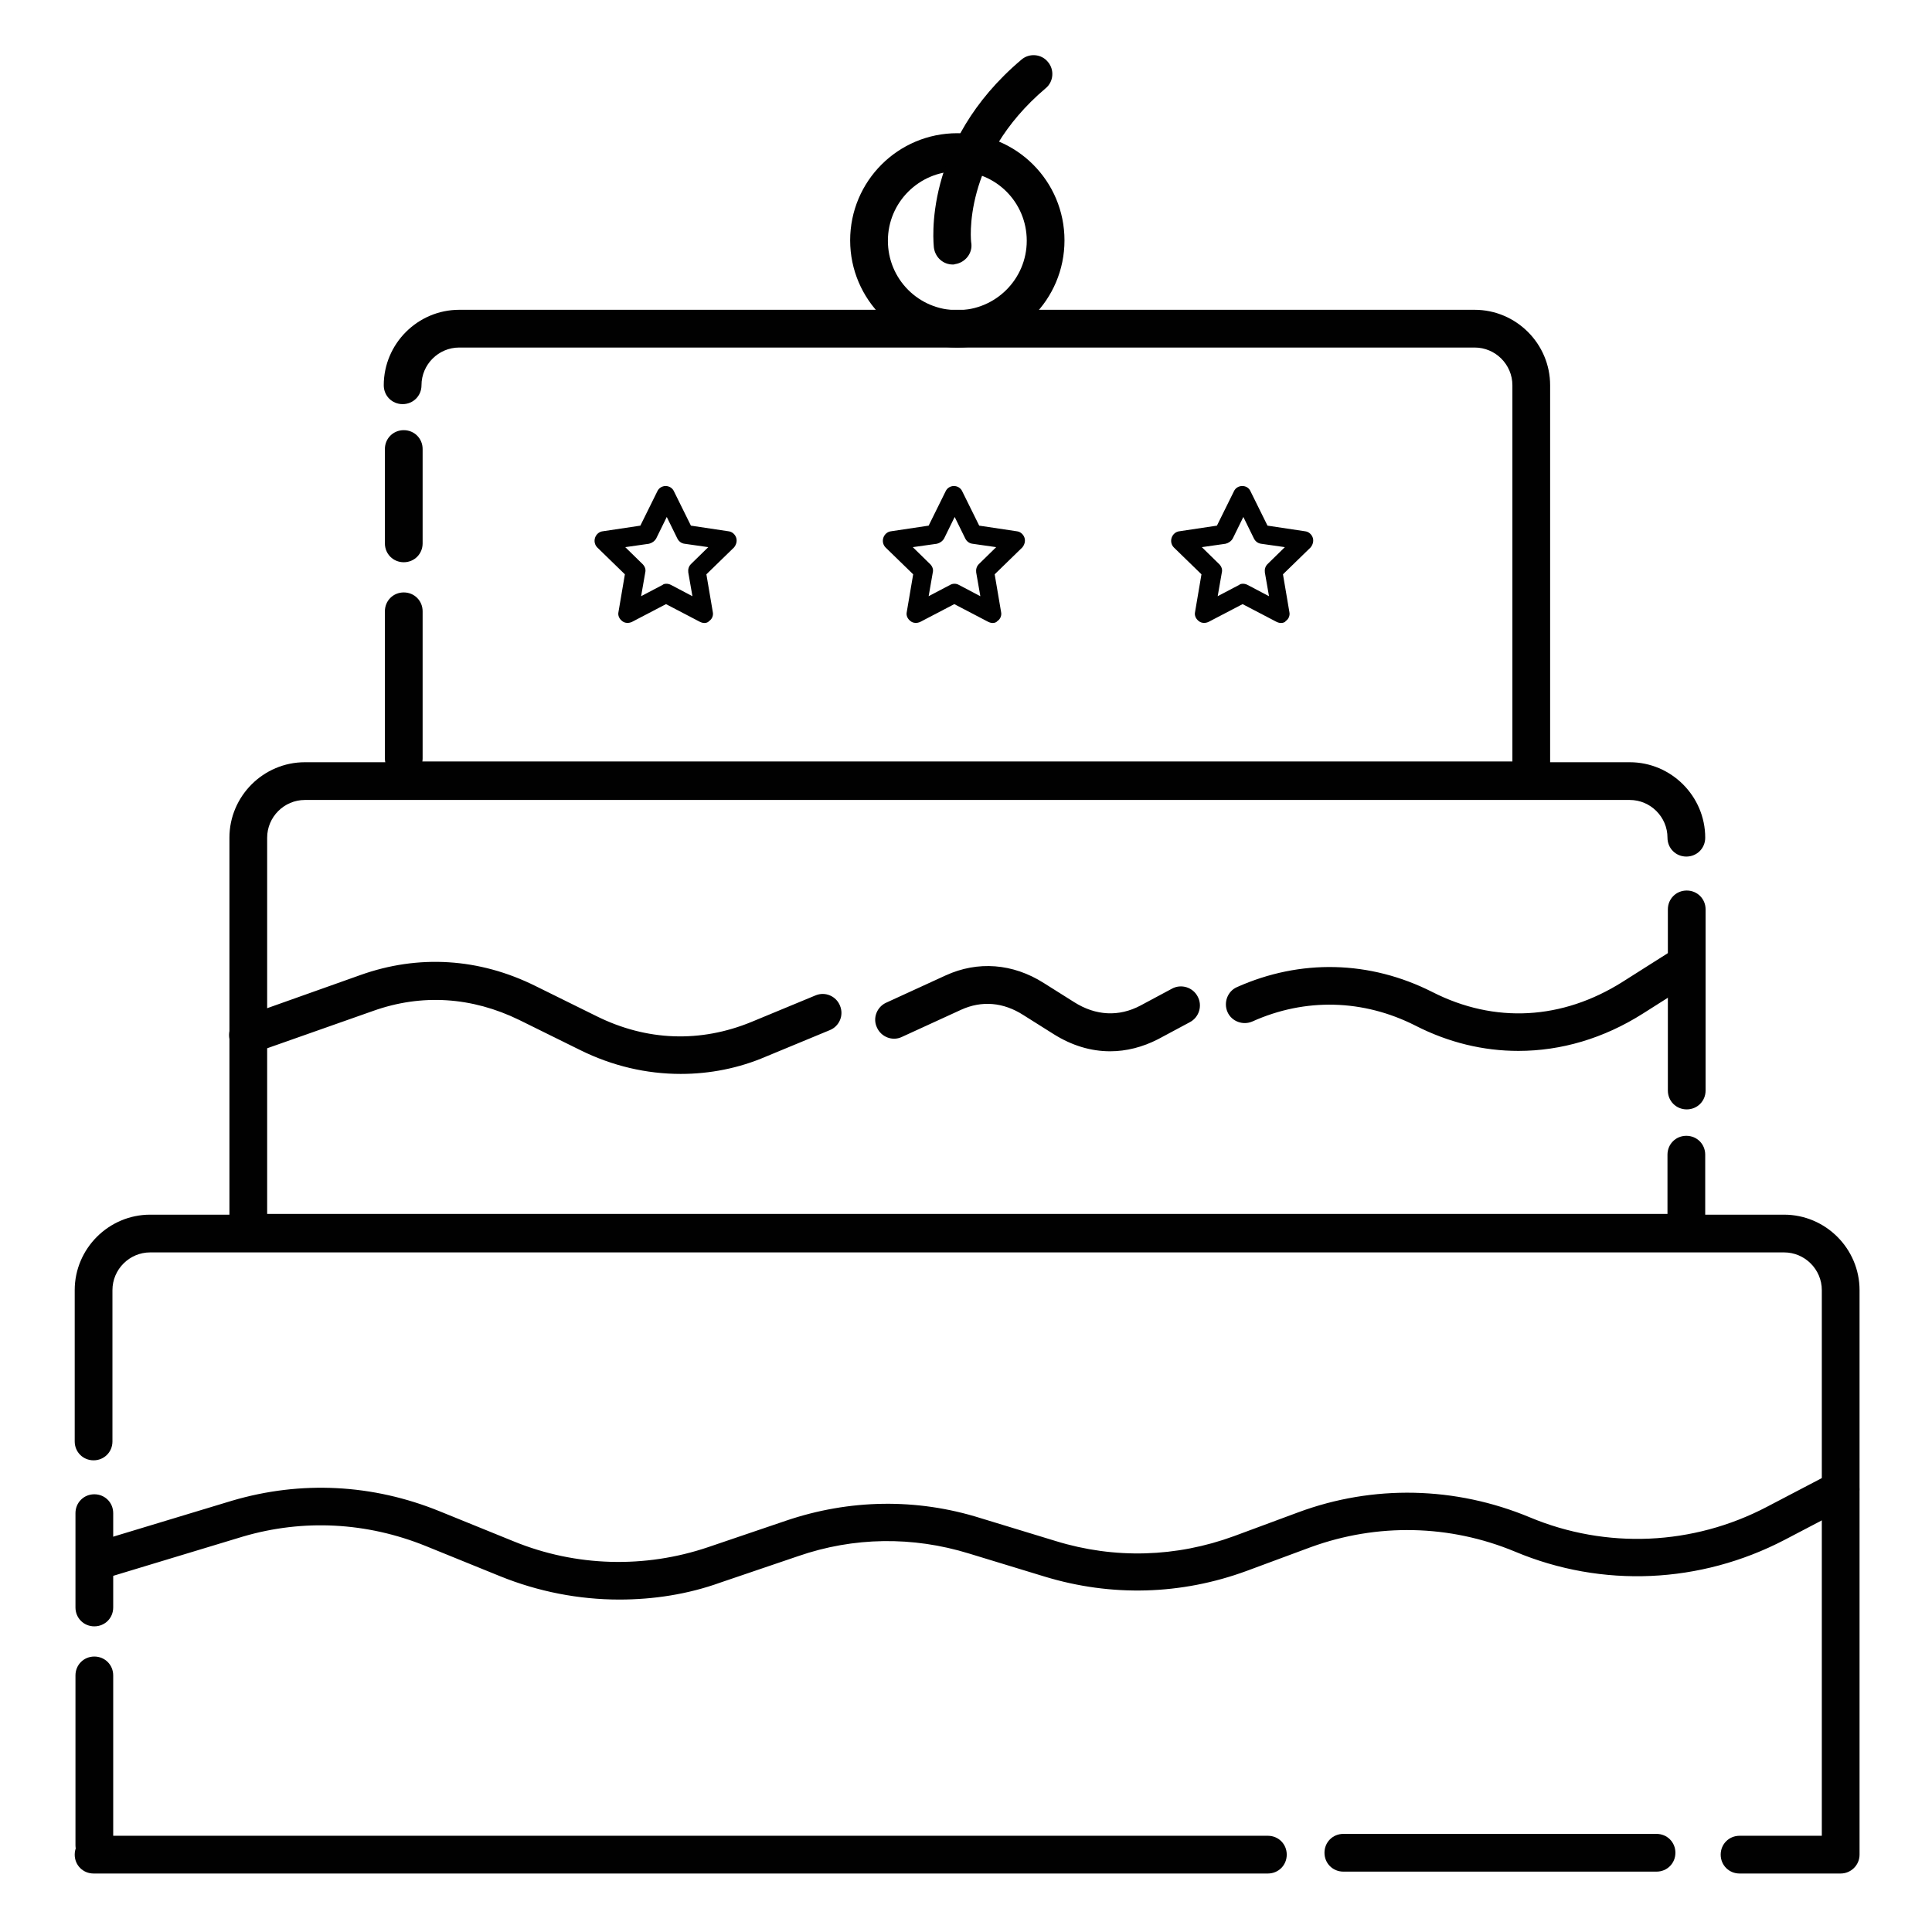
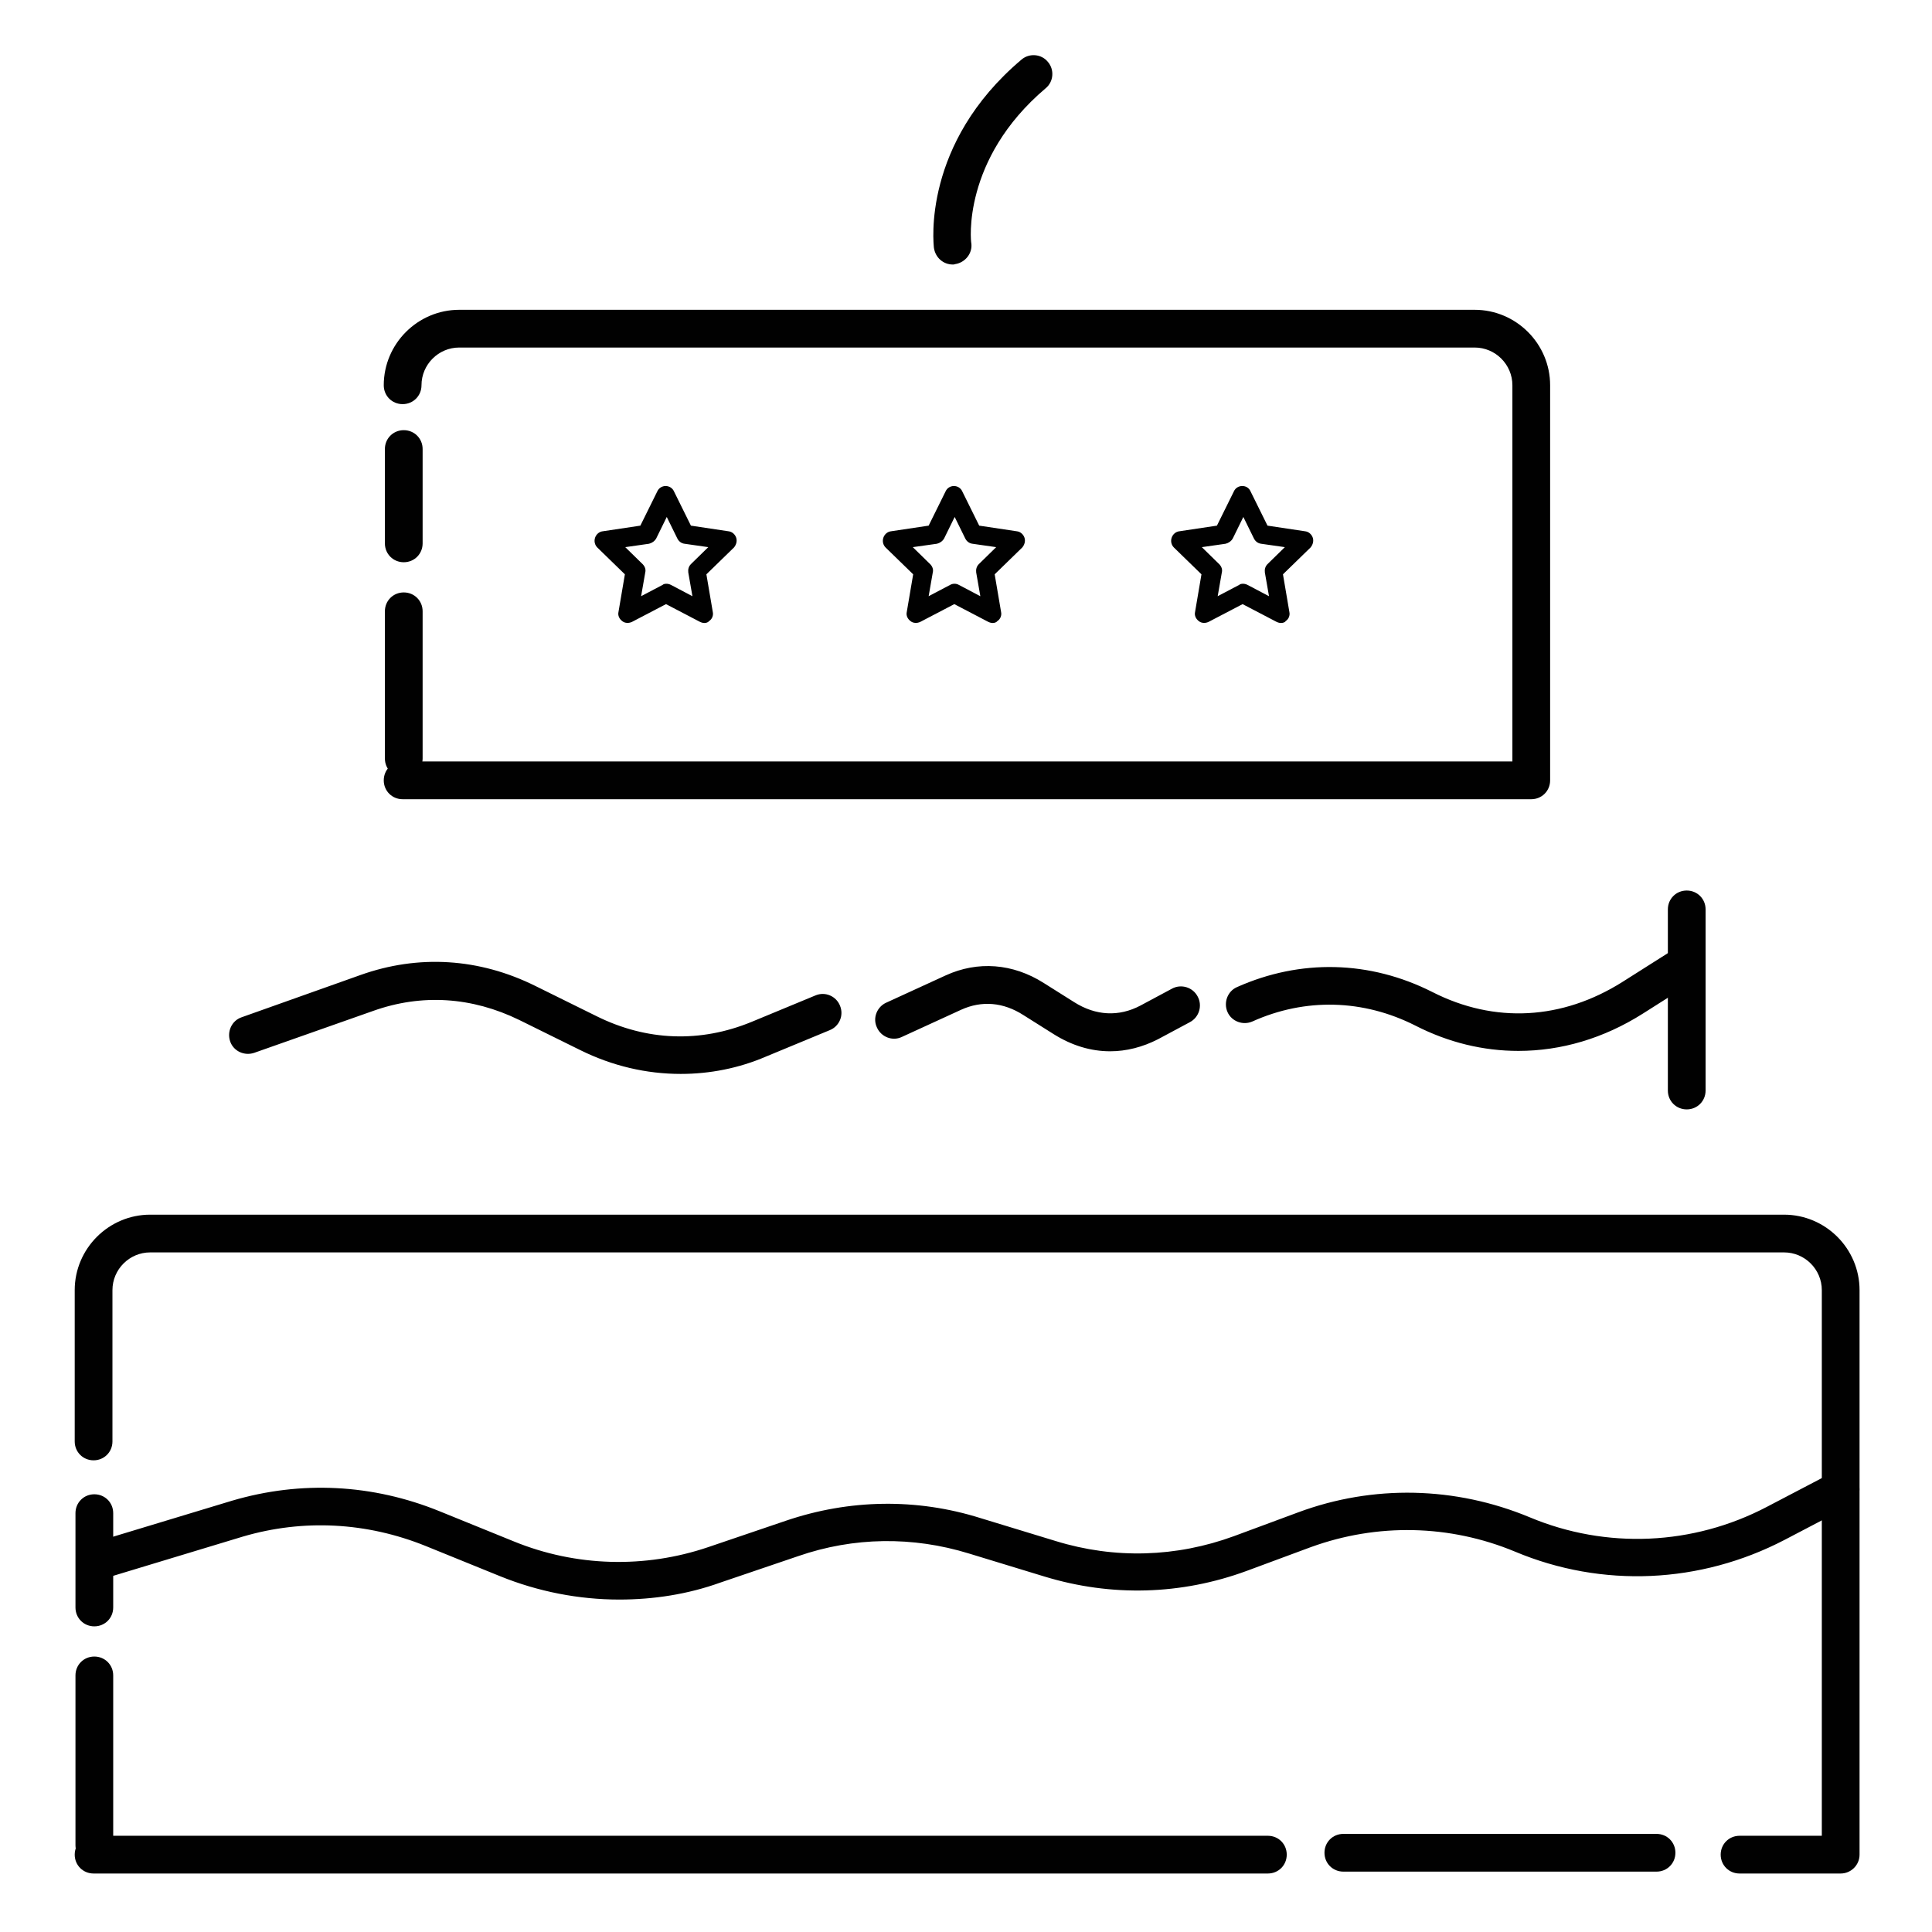
<svg xmlns="http://www.w3.org/2000/svg" class="plan-img" viewBox="0 0 512 512">
  <path fill="#010101" d="M487.8 496.5H461c-2.8 0-5-2.2-5-5s2.2-5 5-5h21.8V341.9c0-5.5-4.5-10-10-10h-433c-5.5 0-10 4.5-10 10V382c0 2.8-2.2 5-5 5s-5-2.2-5-5v-40.1c0-11 9-20 20-20h433c11 0 20 9 20 20v149.6c0 2.8-2.3 5-5 5zm-151.8 0H24.8c-2.8 0-5-2.2-5-5s2.2-5 5-5H336c2.8 0 5 2.2 5 5s-2.2 5-5 5z" />
-   <path fill="#010101" d="M446.8 331.7h-381c-2.8 0-5-2.2-5-5V222c0-11 9-20 20-20h351.1c11 0 20 9 20 20 0 2.8-2.2 5-5 5s-5-2.2-5-5c0-5.5-4.5-10-10-10H80.8c-5.5 0-10 4.5-10 10v99.7h371.1V306c0-2.8 2.2-5 5-5s5 2.2 5 5v20.7c-.1 2.7-2.3 5-5.1 5z" />
  <path fill="#010101" d="M405.8 211.8H106.7c-2.8 0-5-2.2-5-5s2.2-5 5-5h294.1v-99.7c0-5.5-4.5-10-10-10H121.7c-5.5 0-10 4.5-10 10 0 2.8-2.2 5-5 5s-5-2.2-5-5c0-11 9-20 20-20h269.1c11 0 20 9 20 20v104.7c0 2.8-2.2 5-5 5zM164.1 423.9c-10.7 0-21.5-2.1-31.6-6.2l-19.7-8c-15.6-6.3-32.4-7.2-48.4-2.5l-37 11.2c-2.6.8-5.4-.7-6.2-3.3-.8-2.6.7-5.4 3.3-6.2l37-11.2c18.3-5.4 37.3-4.4 55 2.8l19.7 8c16.4 6.7 34.7 7.2 51.5 1.5l20.6-7c16.8-5.7 34.6-6 51.5-.7l20 6.1c15.6 4.8 31.9 4.3 47.2-1.3l17-6.3c19.9-7.4 41.7-6.9 61.4 1.3 20.3 8.5 43.3 7.5 62.9-2.8l17.2-9c2.5-1.3 5.5-.3 6.7 2.1 1.3 2.4.3 5.5-2.1 6.7l-17.2 9c-22.3 11.6-48.3 12.8-71.4 3.1-17.3-7.2-36.5-7.6-54.1-1.2l-17 6.3c-17.4 6.4-35.9 6.9-53.6 1.5l-20-6.1c-14.9-4.6-30.6-4.4-45.3.7l-20.6 7c-8.6 3.1-17.7 4.5-26.8 4.5zm238.3-145.4c-9.3 0-18.5-2.2-27.3-6.7-13.8-7-29.2-7.4-43.2-1.1-2.5 1.1-5.5 0-6.6-2.5-1.1-2.5 0-5.5 2.5-6.6 16.8-7.5 35.2-7.1 51.8 1.3 16.5 8.4 34.4 7.4 50.4-2.7l14.2-9c2.3-1.5 5.4-.8 6.9 1.5s.8 5.4-1.5 6.9l-14.2 9c-10.4 6.6-21.7 9.9-33 9.9zm-222 6.1c-9.1 0-18.1-2.1-26.6-6.3l-16.2-8c-12.5-6.1-25.8-7-38.7-2.4L67.4 279c-2.6.9-5.5-.4-6.4-3-.9-2.6.4-5.5 3-6.4l31.5-11.2c15.4-5.5 31.5-4.5 46.4 2.9l16.2 8c13.3 6.6 27.5 7.1 41.1 1.5l16.9-7c2.6-1.1 5.5.2 6.5 2.7 1.1 2.6-.2 5.5-2.7 6.5l-16.9 7c-7.2 3.1-14.9 4.6-22.6 4.6zm113.8-6c-5.1 0-10.1-1.5-14.9-4.5l-8.1-5.1c-5.3-3.4-11-3.9-16.5-1.4l-15.7 7.2c-2.5 1.2-5.5 0-6.6-2.5-1.2-2.5 0-5.5 2.5-6.6l15.7-7.2c8.5-3.9 17.8-3.2 26 2l8.1 5.1c5.7 3.6 11.8 3.9 17.5.9l8.4-4.5c2.4-1.3 5.5-.4 6.8 2.1 1.3 2.4.4 5.5-2.1 6.8l-8.4 4.5c-4.1 2.1-8.4 3.2-12.7 3.2z" />
-   <path fill="#010101" d="M253.7 92.1c-15.6 0-28.4-12.7-28.4-28.4s12.7-28.4 28.4-28.4 28.4 12.7 28.4 28.4-12.7 28.4-28.4 28.4zm0-46.7c-10.1 0-18.4 8.2-18.4 18.4s8.2 18.4 18.4 18.4c10.1 0 18.4-8.2 18.4-18.4s-8.2-18.4-18.4-18.4z" />
  <path fill="#010101" d="M252.5 70.1c-2.5 0-4.6-1.8-5-4.4-.1-1.1-3.2-27.6 23.2-49.9 2.1-1.8 5.3-1.5 7 .6 1.8 2.1 1.5 5.3-.6 7-22.3 18.9-19.8 40.8-19.7 41 .4 2.7-1.6 5.2-4.3 5.6-.2.1-.4.1-.6.1zm-65.8 95c-.4 0-.8-.1-1.2-.3l-9-4.7-9 4.7c-.8.4-1.9.4-2.6-.2-.8-.6-1.2-1.5-1-2.4l1.7-10-7.3-7.1c-.7-.7-.9-1.7-.6-2.6.3-.9 1.1-1.6 2-1.7l10-1.5 4.5-9.1c.4-.9 1.3-1.4 2.2-1.4s1.8.5 2.2 1.4l4.5 9.1 10 1.5c.9.1 1.7.8 2 1.7.3.9 0 1.9-.6 2.6l-7.3 7.1 1.7 10c.2.9-.2 1.9-1 2.4-.2.3-.7.5-1.2.5zm-10.1-10.4c.4 0 .8.1 1.2.3l5.7 3-1.1-6.3c-.1-.8.1-1.6.7-2.2l4.6-4.5-6.3-.9c-.8-.1-1.5-.6-1.9-1.4l-2.8-5.7-2.8 5.7c-.4.7-1.1 1.2-1.9 1.4l-6.3.9 4.6 4.5c.6.6.9 1.4.7 2.2l-1.1 6.3 5.7-3c.2-.2.6-.3 1-.3zm86.5 10.4c-.4 0-.8-.1-1.2-.3l-9-4.7-9 4.7c-.8.4-1.9.4-2.6-.2-.8-.6-1.2-1.5-1-2.4l1.7-10-7.3-7.1c-.7-.7-.9-1.7-.6-2.6.3-.9 1.1-1.6 2-1.7l10-1.5 4.5-9.1c.4-.9 1.3-1.4 2.2-1.4s1.8.5 2.2 1.4l4.5 9.1 10 1.5c.9.1 1.7.8 2 1.7.3.9 0 1.9-.6 2.6l-7.3 7.1 1.7 10c.2.9-.2 1.9-1 2.4-.2.3-.7.5-1.2.5zM241.9 145l4.6 4.5c.6.6.9 1.4.7 2.2l-1.1 6.3 5.7-3c.7-.4 1.6-.4 2.3 0l5.7 3-1.1-6.3c-.1-.8.1-1.6.7-2.2l4.6-4.5-6.3-.9c-.8-.1-1.5-.6-1.9-1.4L253 137l-2.8 5.7c-.4.7-1.1 1.2-1.9 1.4l-6.4.9zm97.6 20.1c-.4 0-.8-.1-1.2-.3l-9-4.7-9 4.7c-.8.4-1.9.4-2.6-.2-.8-.6-1.2-1.5-1-2.4l1.7-10-7.3-7.1c-.7-.7-.9-1.7-.6-2.6.3-.9 1.1-1.6 2-1.7l10-1.5 4.5-9.1c.4-.9 1.3-1.4 2.2-1.4 1 0 1.8.5 2.2 1.4l4.5 9.1 10 1.5c.9.1 1.7.8 2 1.7.3.9 0 1.9-.6 2.6l-7.3 7.1 1.7 10c.2.9-.2 1.9-1 2.4-.1.3-.7.5-1.2.5zm-10.1-10.4c.4 0 .8.1 1.2.3l5.7 3-1.1-6.3c-.1-.8.1-1.6.7-2.2l4.6-4.5-6.3-.9c-.8-.1-1.5-.6-1.9-1.4l-2.8-5.7-2.8 5.7c-.4.7-1.1 1.2-1.9 1.4l-6.3.9 4.6 4.5c.6.6.9 1.4.7 2.2l-1.1 6.3 5.7-3c.2-.2.6-.3 1-.3zM107 149c-2.8 0-5-2.2-5-5v-25c0-2.8 2.2-5 5-5s5 2.2 5 5v25c0 2.8-2.2 5-5 5zm0 57c-2.8 0-5-2.2-5-5v-39c0-2.8 2.2-5 5-5s5 2.2 5 5v39c0 2.8-2.2 5-5 5zm332 290h-83c-2.8 0-5-2.2-5-5s2.2-5 5-5h83c2.8 0 5 2.2 5 5s-2.2 5-5 5zM25 431c-2.8 0-5-2.2-5-5v-25c0-2.8 2.2-5 5-5s5 2.2 5 5v25c0 2.8-2.2 5-5 5zm422-137c-2.8 0-5-2.2-5-5v-48c0-2.8 2.2-5 5-5s5 2.2 5 5v48c0 2.8-2.2 5-5 5zM25 494c-2.8 0-5-2.2-5-5v-45c0-2.8 2.2-5 5-5s5 2.2 5 5v45c0 2.8-2.2 5-5 5z" />
</svg>